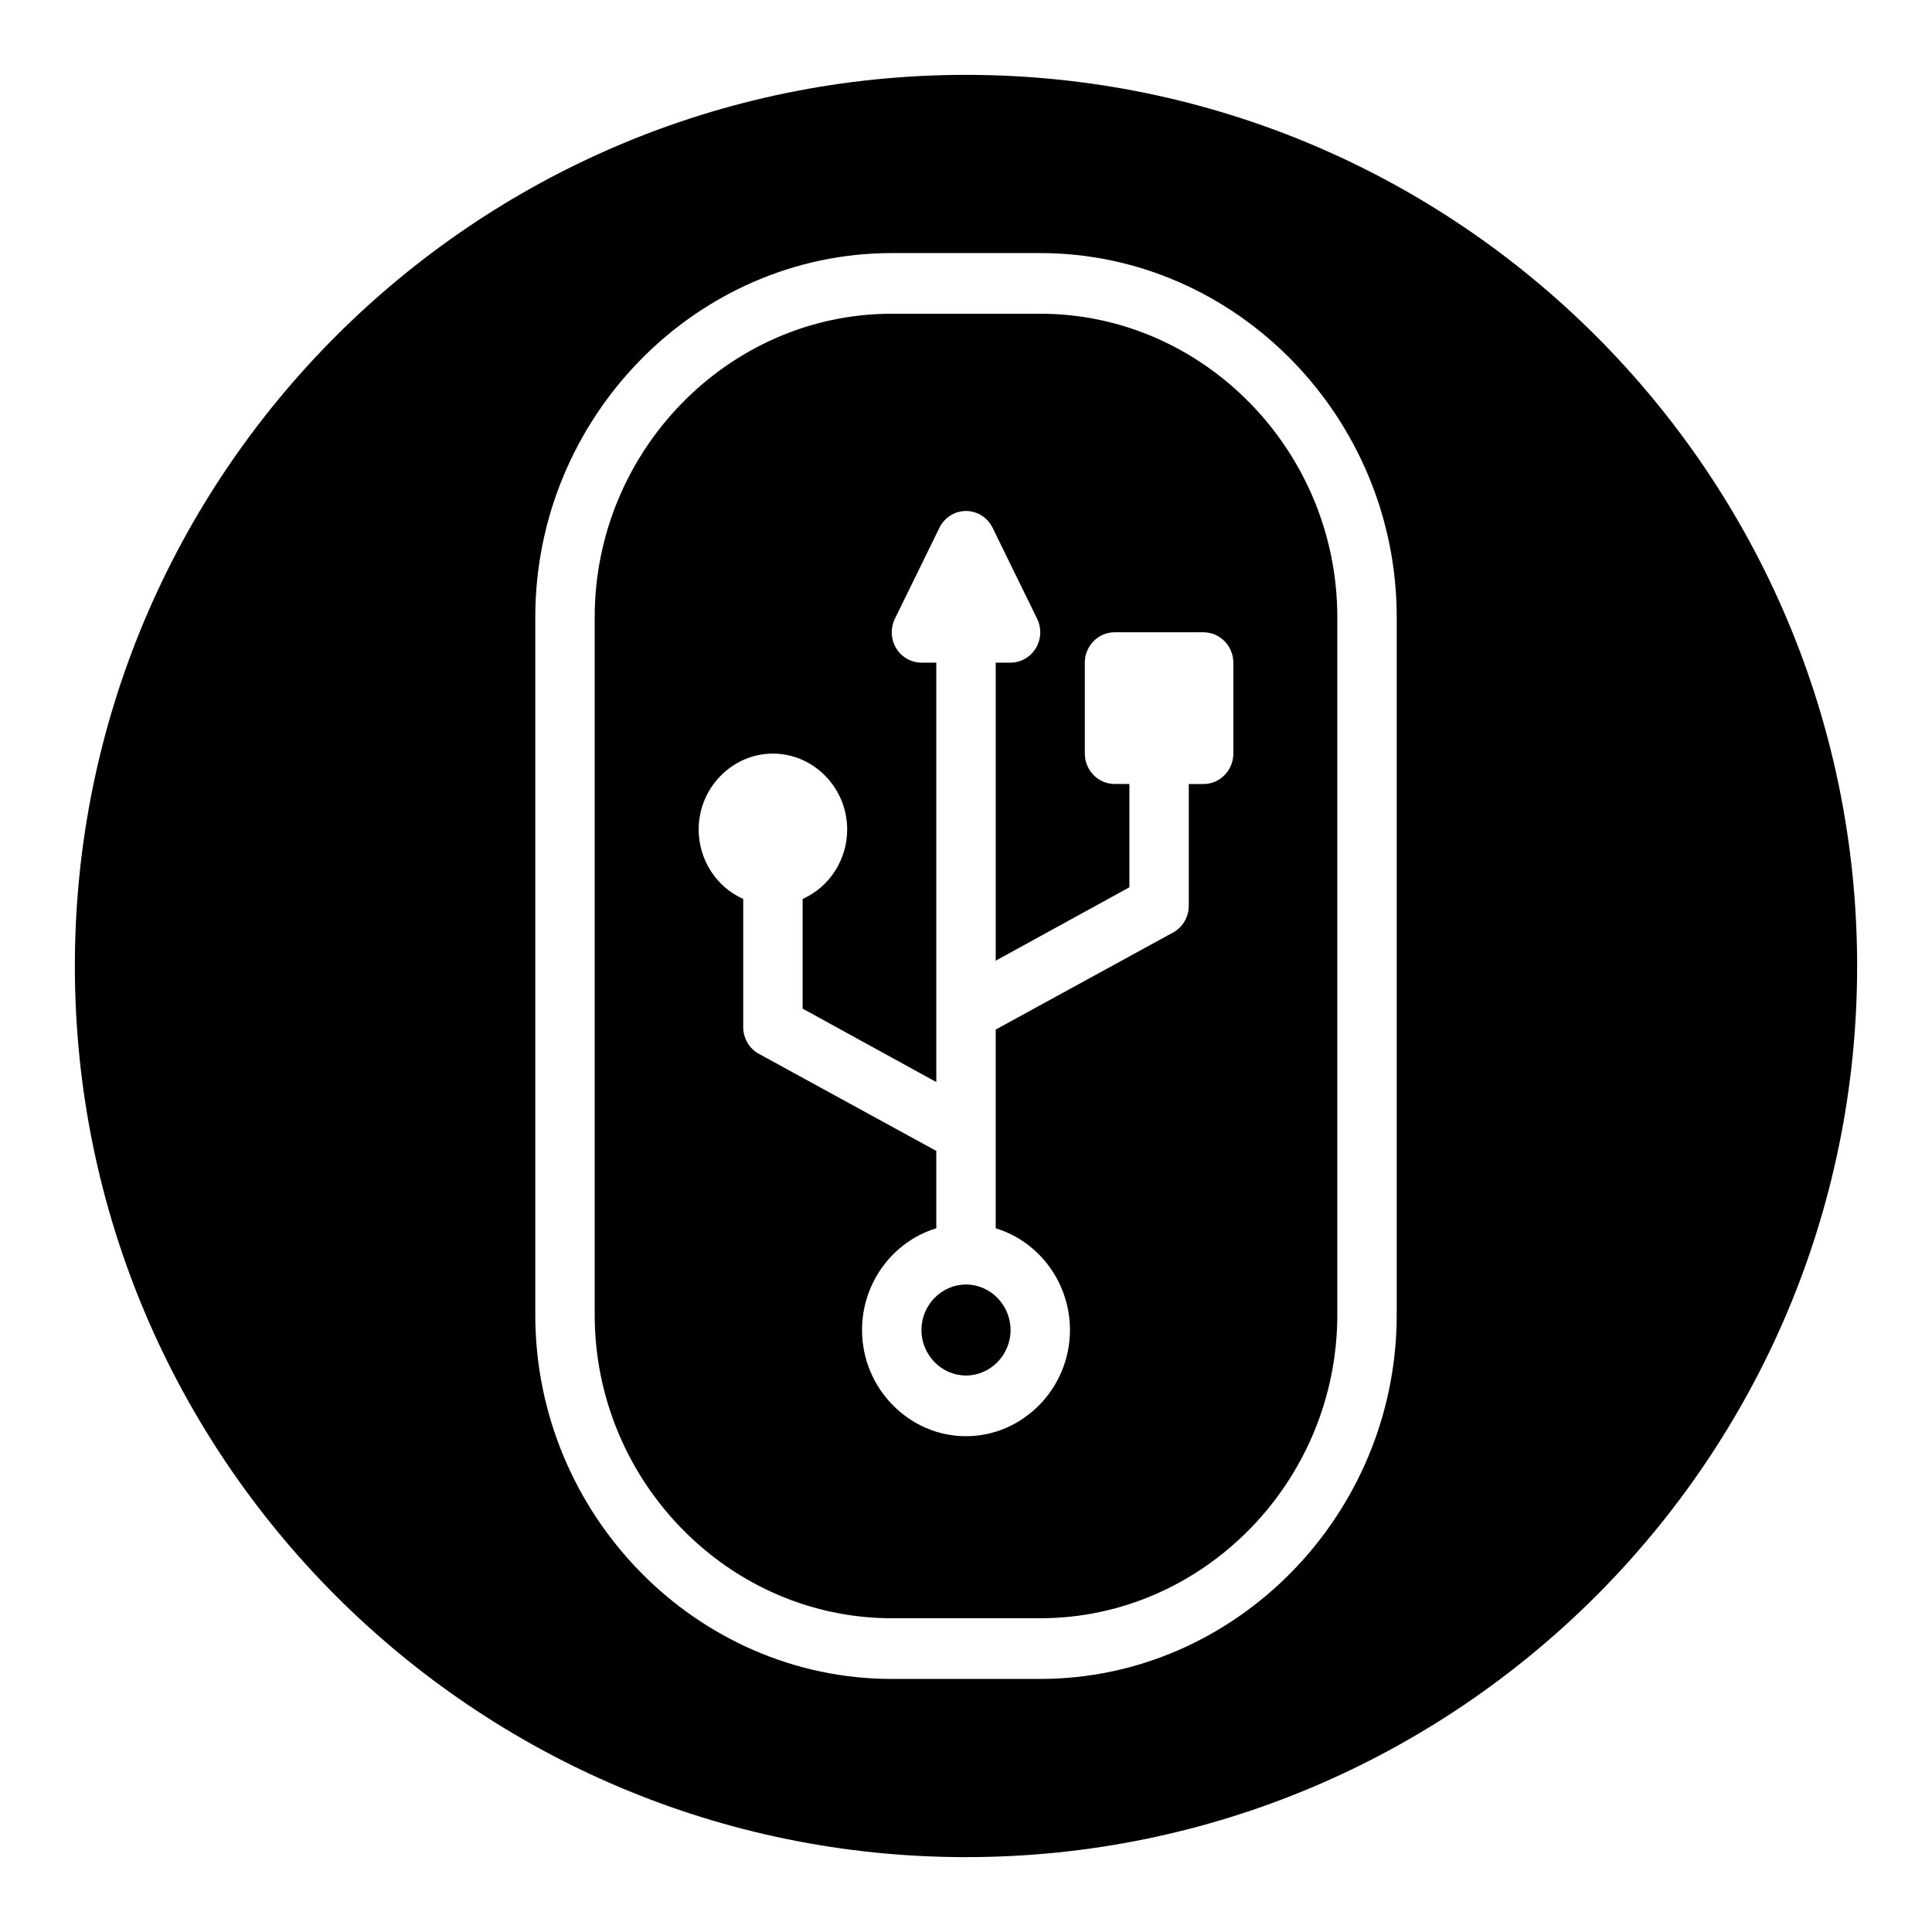
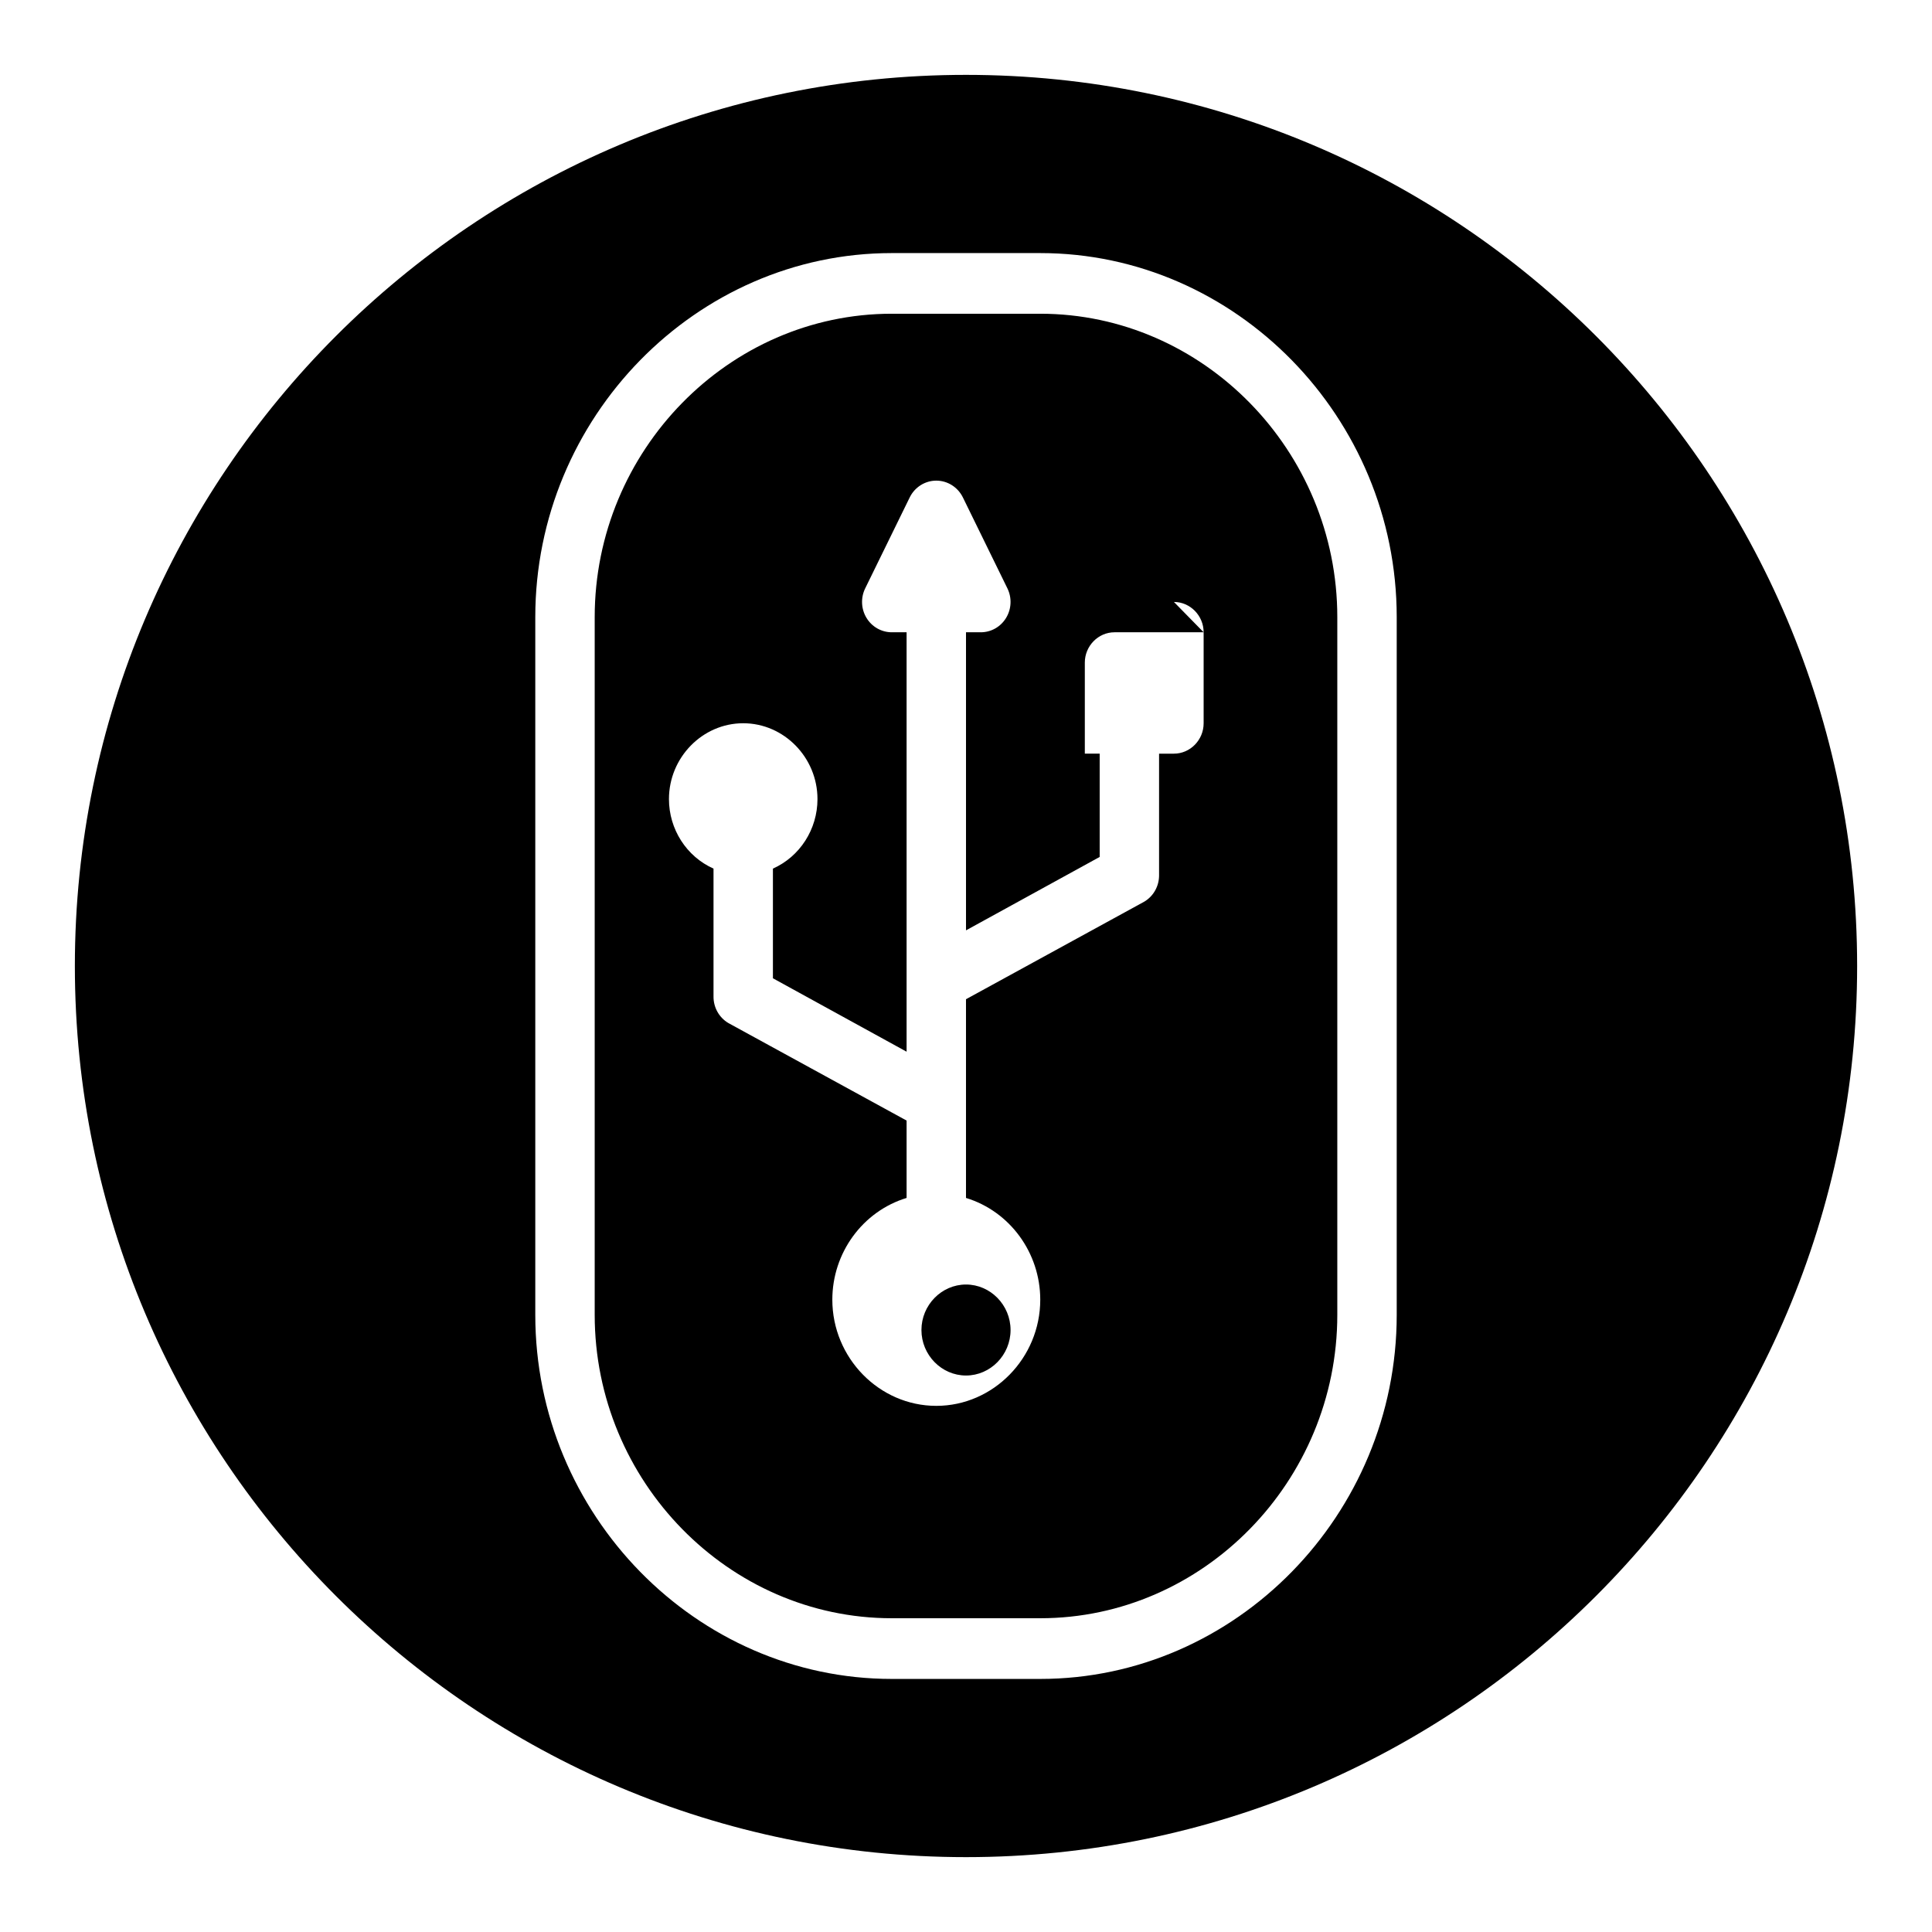
<svg xmlns="http://www.w3.org/2000/svg" fill="#000000" width="800px" height="800px" version="1.1" viewBox="144 144 512 512">
-   <path d="m400 163.84c130.34 0 236.16 105.82 236.16 236.16s-105.82 236.16-236.16 236.16-236.16-105.82-236.16-236.16 105.82-236.16 236.16-236.16zm19.68 47.23h-39.359c-51.82 0-94.465 43.551-94.465 96.477v184.91c0 52.922 42.645 96.477 94.465 96.477h39.359c51.82 0 94.465-43.551 94.465-96.477v-184.91c0-52.922-42.645-96.477-94.465-96.477zm0 361.78h-39.359c-43.188 0-78.719-36.289-78.719-80.398v-184.91c0-44.105 35.535-80.398 78.719-80.398h39.359c43.188 0 78.719 36.289 78.719 80.398v184.91c0 44.105-35.535 80.398-78.719 80.398zm43.297-261.29h-23.617c-4.316 0-7.871 3.629-7.871 8.039v24.121c0 4.41 3.555 8.043 7.871 8.043h3.938v27.375l-35.426 19.457v-78.992h3.938c2.723-0.004 5.262-1.449 6.691-3.816 1.43-2.359 1.562-5.312 0.355-7.797l-11.809-24.121c-1.332-2.723-4.066-4.453-7.047-4.453s-5.715 1.727-7.047 4.453l-11.809 24.121c-1.207 2.484-1.074 5.441 0.355 7.797 1.43 2.371 3.969 3.812 6.691 3.816h3.938v111.15l-35.426-19.457v-29.062c7.16-3.191 11.809-10.441 11.809-18.426 0-11.02-8.883-20.098-19.68-20.098s-19.68 9.078-19.68 20.098c0 7.981 4.648 15.23 11.809 18.426v33.848c-0.039 2.914 1.469 5.621 3.938 7.078l47.23 25.844v20.504c-11.645 3.547-19.68 14.555-19.68 26.965 0 15.434 12.438 28.137 27.551 28.137s27.551-12.707 27.551-28.137c0-12.41-8.039-23.418-19.68-26.965v-52.66l47.23-25.848c2.469-1.453 3.977-4.164 3.938-7.074v-32.156h3.938c4.316 0 7.871-3.633 7.871-8.043v-24.121c0-4.41-3.555-8.039-7.871-8.039zm-51.168 184.91c0 6.617-5.328 12.055-11.809 12.055s-11.809-5.441-11.809-12.055c0-6.617 5.328-12.059 11.809-12.059s11.809 5.445 11.809 12.059z" fill-rule="evenodd" />
+   <path d="m400 163.84c130.34 0 236.16 105.82 236.16 236.16s-105.82 236.16-236.16 236.16-236.16-105.82-236.16-236.16 105.82-236.16 236.16-236.16zm19.68 47.23h-39.359c-51.82 0-94.465 43.551-94.465 96.477v184.91c0 52.922 42.645 96.477 94.465 96.477h39.359c51.82 0 94.465-43.551 94.465-96.477v-184.91c0-52.922-42.645-96.477-94.465-96.477zm0 361.78h-39.359c-43.188 0-78.719-36.289-78.719-80.398v-184.91c0-44.105 35.535-80.398 78.719-80.398h39.359c43.188 0 78.719 36.289 78.719 80.398v184.91c0 44.105-35.535 80.398-78.719 80.398zm43.297-261.29h-23.617c-4.316 0-7.871 3.629-7.871 8.039v24.121h3.938v27.375l-35.426 19.457v-78.992h3.938c2.723-0.004 5.262-1.449 6.691-3.816 1.43-2.359 1.562-5.312 0.355-7.797l-11.809-24.121c-1.332-2.723-4.066-4.453-7.047-4.453s-5.715 1.727-7.047 4.453l-11.809 24.121c-1.207 2.484-1.074 5.441 0.355 7.797 1.43 2.371 3.969 3.812 6.691 3.816h3.938v111.15l-35.426-19.457v-29.062c7.16-3.191 11.809-10.441 11.809-18.426 0-11.02-8.883-20.098-19.68-20.098s-19.68 9.078-19.68 20.098c0 7.981 4.648 15.23 11.809 18.426v33.848c-0.039 2.914 1.469 5.621 3.938 7.078l47.23 25.844v20.504c-11.645 3.547-19.68 14.555-19.68 26.965 0 15.434 12.438 28.137 27.551 28.137s27.551-12.707 27.551-28.137c0-12.41-8.039-23.418-19.68-26.965v-52.66l47.23-25.848c2.469-1.453 3.977-4.164 3.938-7.074v-32.156h3.938c4.316 0 7.871-3.633 7.871-8.043v-24.121c0-4.41-3.555-8.039-7.871-8.039zm-51.168 184.91c0 6.617-5.328 12.055-11.809 12.055s-11.809-5.441-11.809-12.055c0-6.617 5.328-12.059 11.809-12.059s11.809 5.445 11.809 12.059z" fill-rule="evenodd" />
</svg>